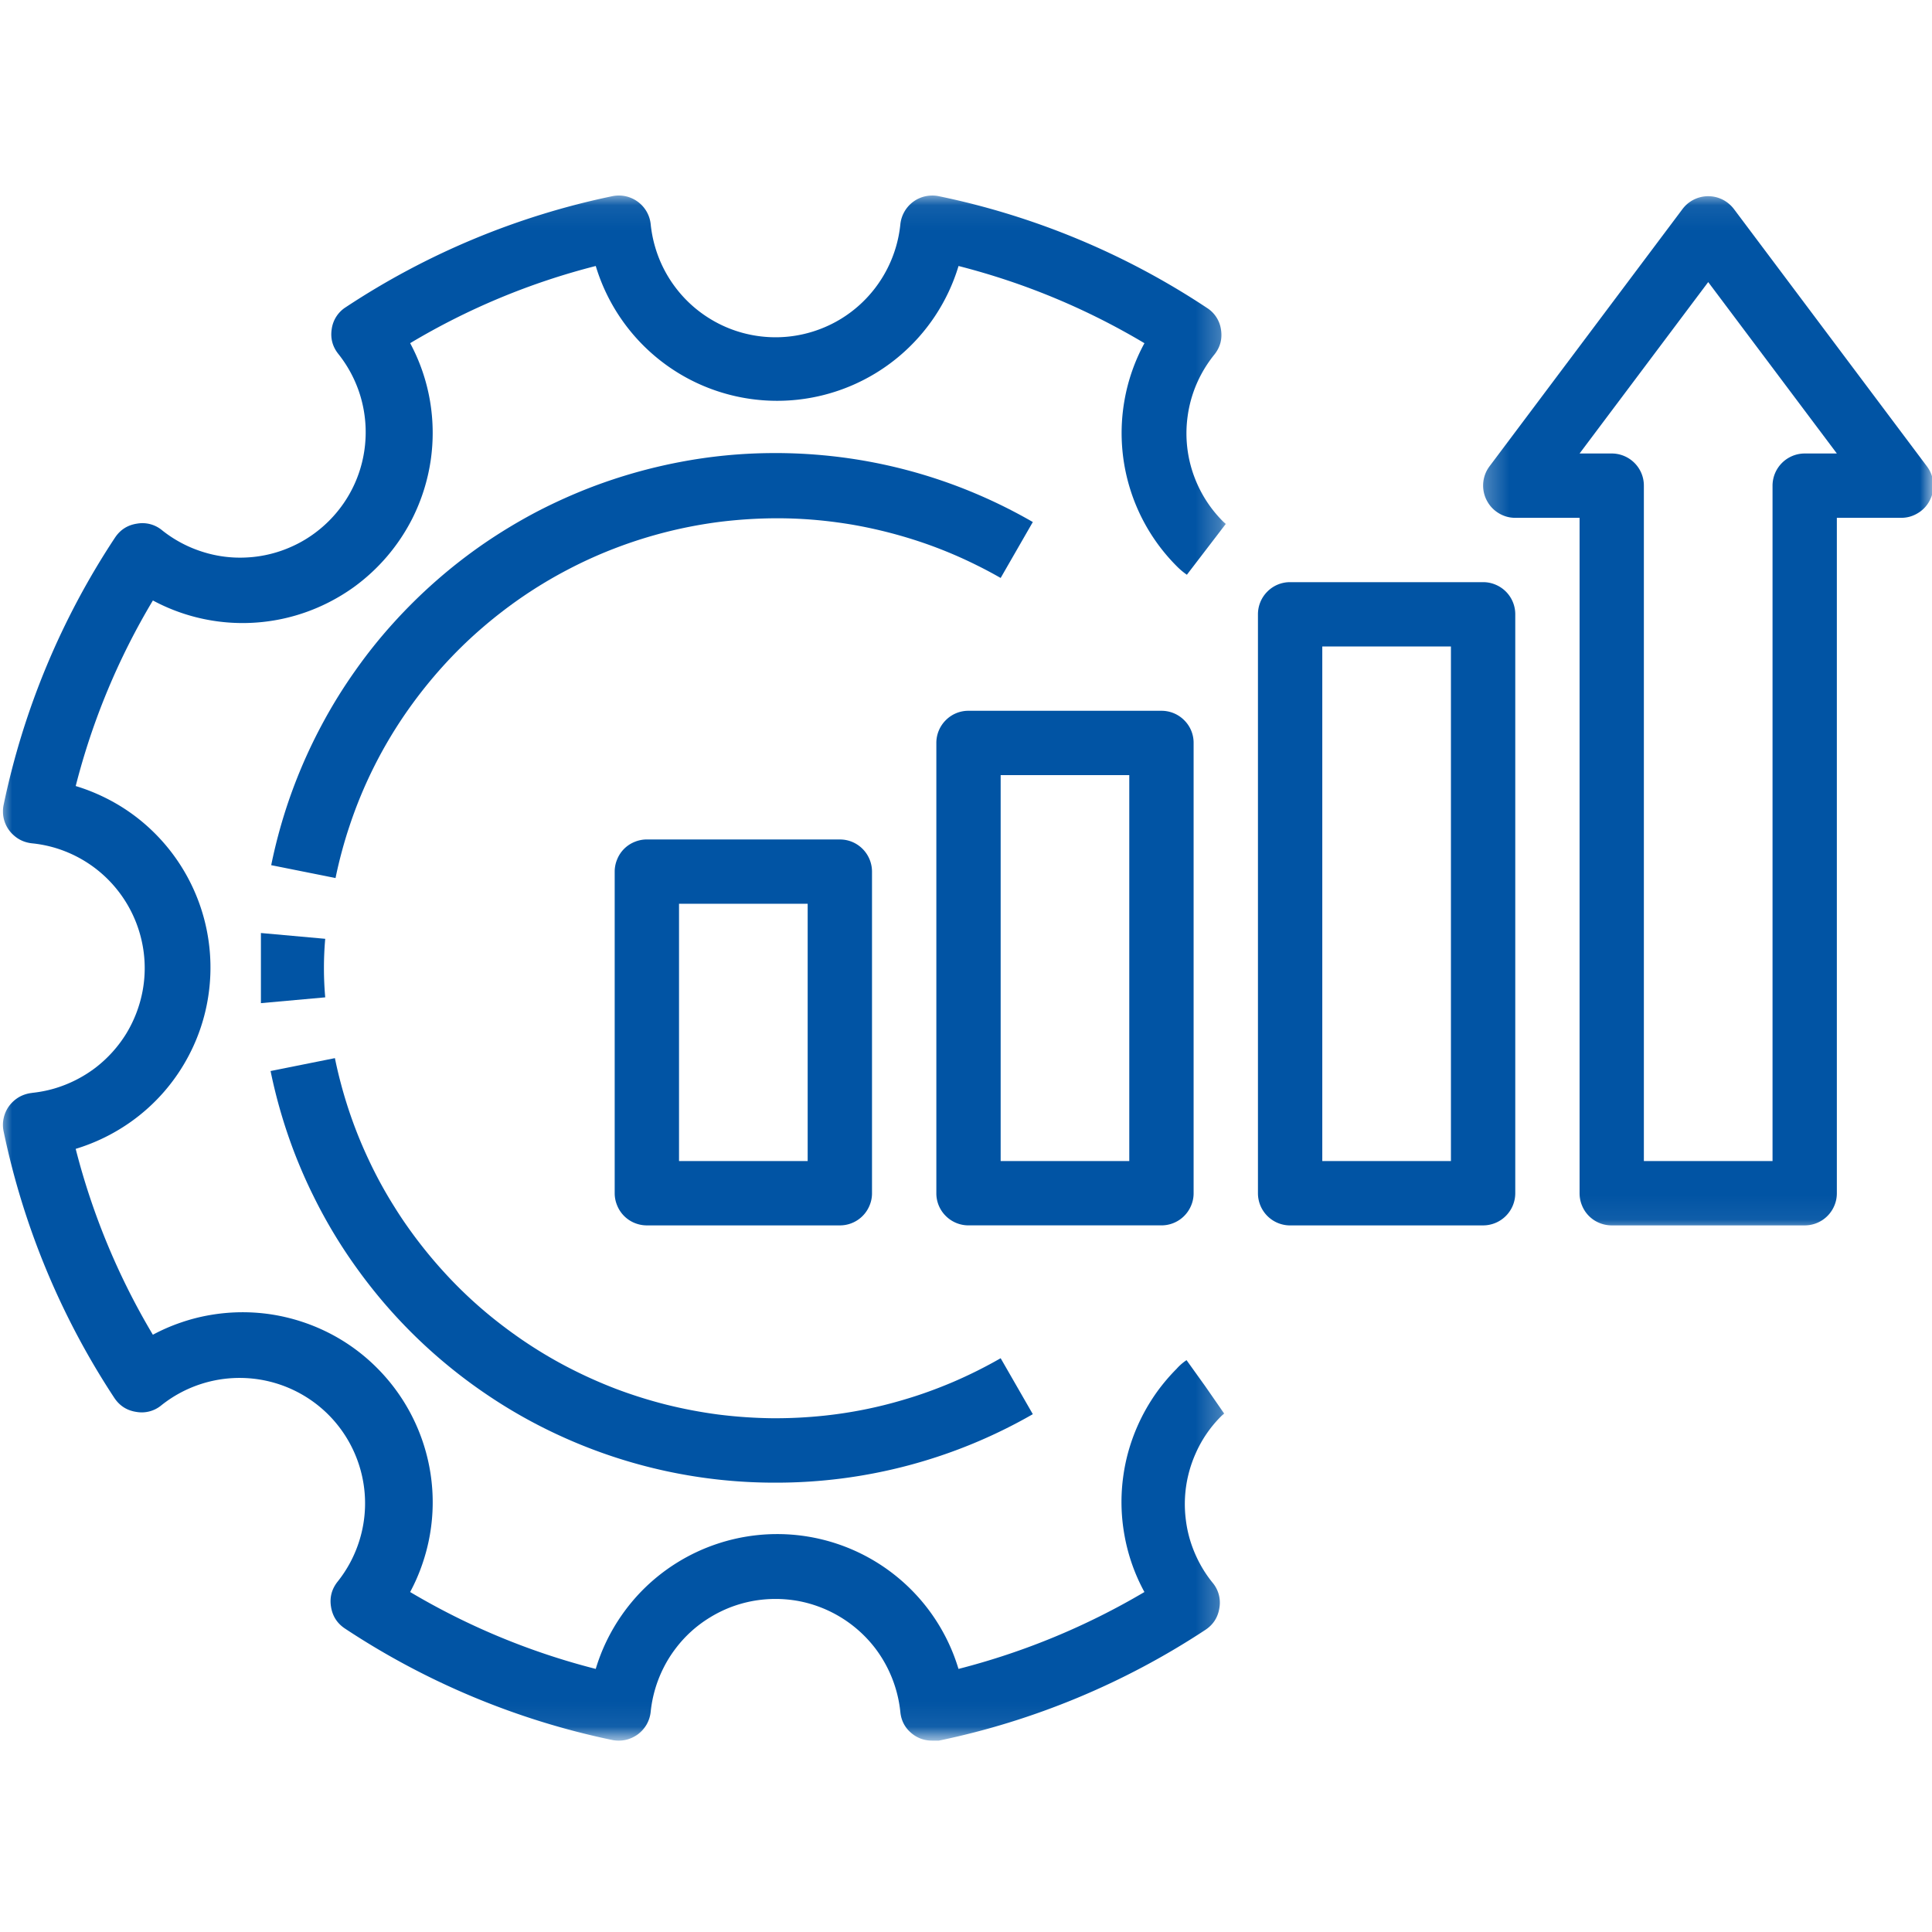
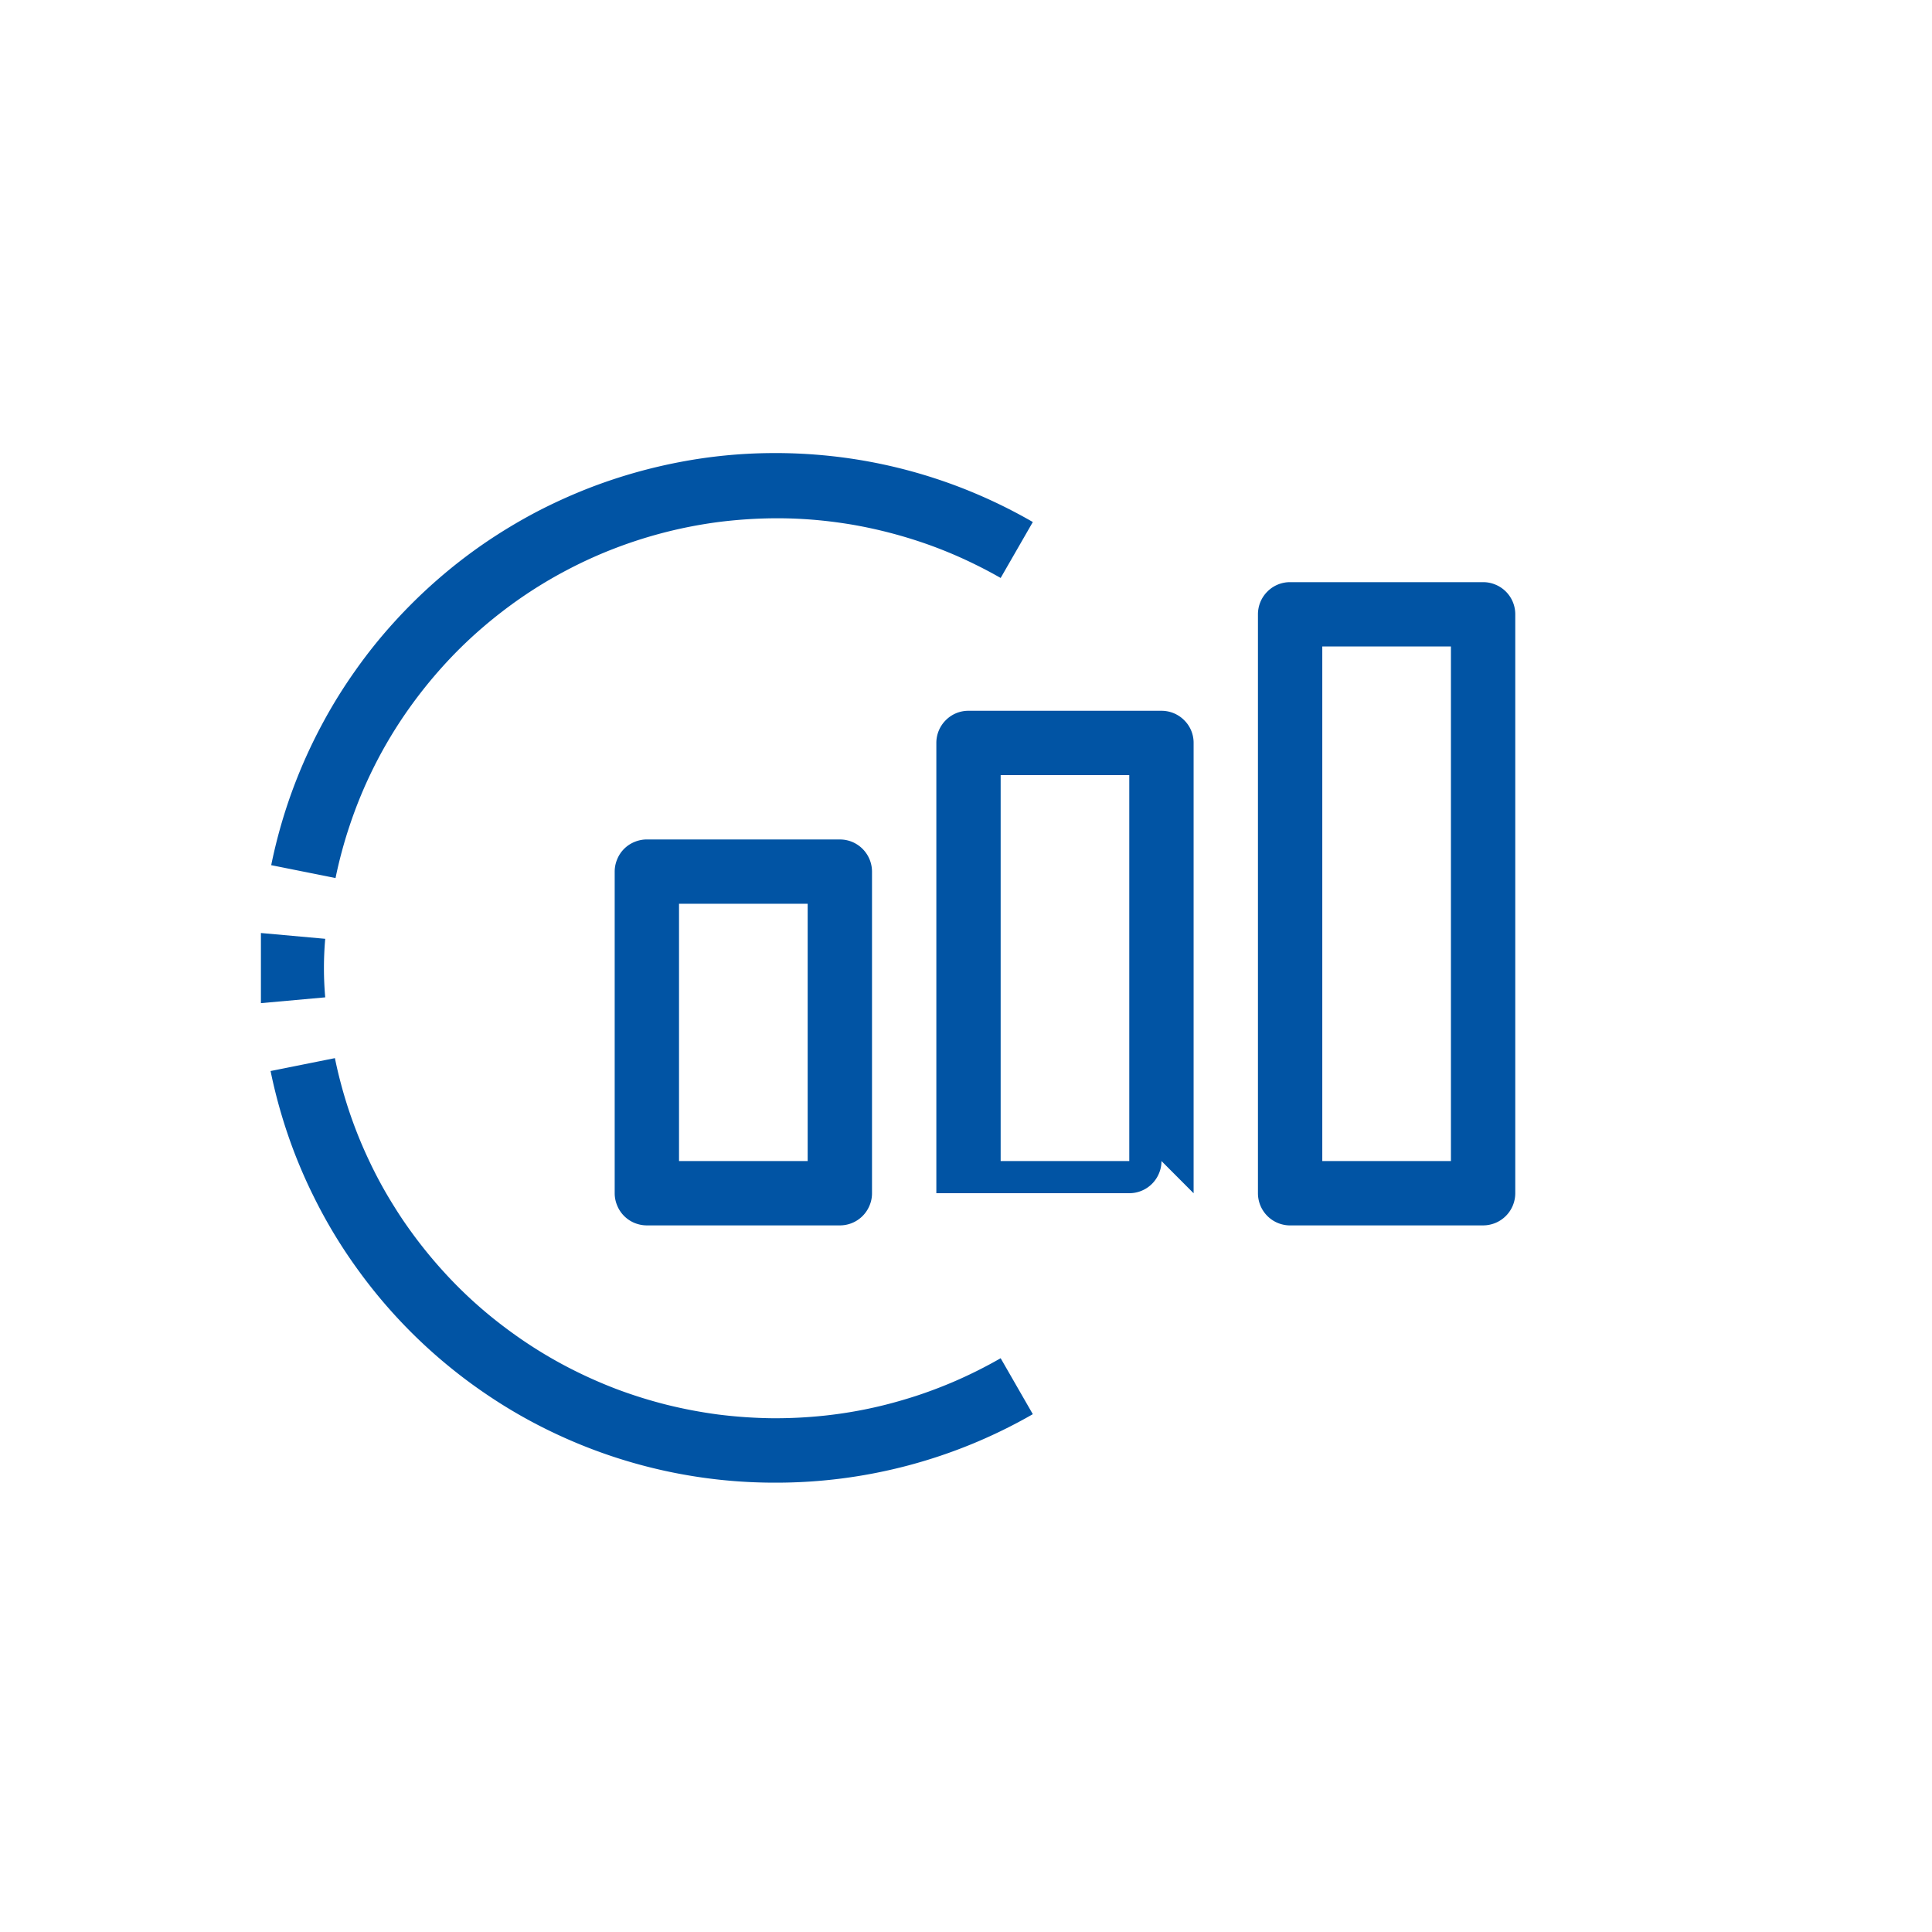
<svg xmlns="http://www.w3.org/2000/svg" width="80" height="80" fill="none" viewBox="0 0 80 80">
  <g clip-path="url(#a)">
    <path fill="#0154A4" d="M42.767 21.616a21.471 21.471 0 0 0-2.255-1.13 21.202 21.202 0 0 0-6.076-1.599 22.167 22.167 0 0 0-1.256-.1c-.42-.021-.84-.03-1.26-.026a20.899 20.899 0 0 0-3.76.37 21.617 21.617 0 0 0-3.637 1.027 22.033 22.033 0 0 0-2.3 1.034 21.97 21.97 0 0 0-2.16 1.3 21.253 21.253 0 0 0-1.99 1.547 21.55 21.55 0 0 0-1.795 1.77 20.54 20.54 0 0 0-1.573 1.97 20.737 20.737 0 0 0-1.329 2.14 21.392 21.392 0 0 0-1.068 2.285c-.155.39-.299.785-.431 1.185a21.616 21.616 0 0 0-.647 2.436l2.664.533c.073-.36.158-.717.253-1.071s.199-.707.316-1.054a18.404 18.404 0 0 1 2.473-4.895 19.113 19.113 0 0 1 1.374-1.717 18.119 18.119 0 0 1 1.567-1.545c.277-.242.56-.476.85-.7a18.396 18.396 0 0 1 2.774-1.784 18.393 18.393 0 0 1 2.005-.905 18.763 18.763 0 0 1 4.26-1.073 19.68 19.68 0 0 1 2.194-.152 18.28 18.28 0 0 1 2.198.106c.365.04.728.09 1.09.15a19.208 19.208 0 0 1 3.191.833 18.323 18.323 0 0 1 2.024.863c.329.162.653.336.972.518l1.332-2.316ZM32.112 61.394a21.31 21.31 0 0 0 5.514-.718 21.321 21.321 0 0 0 5.141-2.118l-1.332-2.317a19.094 19.094 0 0 1-1.971.984c-.338.144-.68.278-1.026.403s-.695.238-1.047.341a18.18 18.18 0 0 1-3.237.648 19.248 19.248 0 0 1-2.201.109 19.677 19.677 0 0 1-2.198-.152 19.285 19.285 0 0 1-2.164-.41 19.155 19.155 0 0 1-2.1-.66 19.273 19.273 0 0 1-2.008-.906 18.48 18.48 0 0 1-1.888-1.136c-.303-.209-.6-.425-.891-.65a18.074 18.074 0 0 1-2.419-2.248 19.02 19.02 0 0 1-1.374-1.719c-.214-.3-.416-.606-.61-.92a17.802 17.802 0 0 1-1.05-1.934 18.47 18.47 0 0 1-1.13-3.103 17.78 17.78 0 0 1-.253-1.073l-2.664.534a21.503 21.503 0 0 0 1.032 3.498c.223.567.467 1.123.738 1.668a20.755 20.755 0 0 0 1.888 3.12 21.164 21.164 0 0 0 3.755 3.966c.472.385.959.749 1.463 1.092a20.92 20.92 0 0 0 3.179 1.79 21.27 21.27 0 0 0 8.853 1.911ZM10.804 40.086v1.452l2.663-.24a13.796 13.796 0 0 1 0-2.424l-2.663-.24v1.452Z" />
    <mask id="b" width="51" height="64" x="0" y="8" maskUnits="userSpaceOnUse" style="mask-type:luminance">
-       <path fill="#fff" d="M0 8.07h50.756v63.86H0V8.07Z" />
-     </mask>
+       </mask>
    <g mask="url(#b)">
      <path fill="#0154A4" d="M1.348 45.254a1.38 1.38 0 0 0-.537.161 1.372 1.372 0 0 0-.422.367 1.303 1.303 0 0 0-.235.51 1.275 1.275 0 0 0-.003.56 31.848 31.848 0 0 0 4.58 11.027c.22.333.526.528.92.586a1.27 1.27 0 0 0 1.037-.28 5.2 5.2 0 0 1 6.908.392 5.198 5.198 0 0 1 1.373 2.444 5.17 5.17 0 0 1-.097 2.801 5.201 5.201 0 0 1-.885 1.661c-.25.31-.344.66-.28 1.052.062.389.257.69.587.906a31.828 31.828 0 0 0 11.053 4.608 1.366 1.366 0 0 0 .554-.002 1.395 1.395 0 0 0 .506-.228 1.372 1.372 0 0 0 .37-.415 1.342 1.342 0 0 0 .167-.527 5.234 5.234 0 0 1 .534-1.82c.144-.286.313-.555.507-.808a5.115 5.115 0 0 1 1.408-1.271c.272-.168.556-.308.853-.424.299-.114.604-.2.918-.259a5.287 5.287 0 0 1 1.898 0 5.228 5.228 0 0 1 3.177 1.954 5.256 5.256 0 0 1 1.041 2.627c.036.396.213.71.532.947.234.17.496.253.785.253h.28a31.85 31.85 0 0 0 11.028-4.582c.328-.215.524-.516.586-.905a1.28 1.28 0 0 0-.28-1.052 5.063 5.063 0 0 1-.526-.789 5.278 5.278 0 0 1-.373-.869 5.006 5.006 0 0 1-.206-.924 5.12 5.12 0 0 1 .1-1.883 5.15 5.15 0 0 1 .307-.896 5.041 5.041 0 0 1 1.071-1.551l.106-.093-.785-1.133-.773-1.078c-.153.101-.29.221-.412.359a8.014 8.014 0 0 0-.81.953 7.915 7.915 0 0 0-1.114 2.229 7.635 7.635 0 0 0-.277 1.218 7.732 7.732 0 0 0 .043 2.491 7.725 7.725 0 0 0 .826 2.351 29.491 29.491 0 0 1-7.699 3.184 7.839 7.839 0 0 0-7.51-5.583 7.862 7.862 0 0 0-2.465.398 7.857 7.857 0 0 0-3.157 1.974 7.914 7.914 0 0 0-1.434 2.045 7.843 7.843 0 0 0-.455 1.166 29.143 29.143 0 0 1-7.685-3.184 7.67 7.67 0 0 0 .502-1.15 7.83 7.83 0 0 0 .064-4.94 7.871 7.871 0 0 0-1.939-3.19 7.797 7.797 0 0 0-2.027-1.466 7.958 7.958 0 0 0-2.386-.755 7.907 7.907 0 0 0-2.502.033 7.657 7.657 0 0 0-1.215.313 7.65 7.65 0 0 0-1.15.502 29.026 29.026 0 0 1-3.196-7.697 7.931 7.931 0 0 0 2.245-1.092 7.803 7.803 0 0 0 2.454-2.803 7.781 7.781 0 0 0 .783-2.37 7.854 7.854 0 0 0-2.274-6.869A7.763 7.763 0 0 0 4.3 33.005a7.931 7.931 0 0 0-1.165-.457 28.77 28.77 0 0 1 3.196-7.684 7.85 7.85 0 0 0 7.253.093 7.98 7.98 0 0 0 1.073-.65 7.952 7.952 0 0 0 2.42-2.843 7.954 7.954 0 0 0 .755-2.386 7.908 7.908 0 0 0-.031-2.502 7.825 7.825 0 0 0-.817-2.366 28.821 28.821 0 0 1 7.685-3.196 7.849 7.849 0 0 0 3.892 4.699 7.846 7.846 0 0 0 11.13-4.699c2.72.696 5.286 1.76 7.698 3.197a7.738 7.738 0 0 0-.823 2.347 7.79 7.79 0 0 0 .235 3.705 7.79 7.79 0 0 0 1.92 3.177c.13.133.272.253.425.359l1.611-2.104-.105-.094a5.136 5.136 0 0 1-1.072-1.551 5.13 5.13 0 0 1-.407-2.78 5.126 5.126 0 0 1 .58-1.792c.151-.278.327-.542.526-.789.246-.305.34-.65.28-1.038a1.276 1.276 0 0 0-.587-.905 31.686 31.686 0 0 0-11.094-4.621 1.358 1.358 0 0 0-.554.001 1.32 1.32 0 0 0-.875.641 1.323 1.323 0 0 0-.168.528 5.209 5.209 0 0 1-1.686 3.33 5.158 5.158 0 0 1-1.616.993 5.176 5.176 0 0 1-2.814.26 5.154 5.154 0 0 1-1.771-.682 5.158 5.158 0 0 1-1.408-1.272 5.164 5.164 0 0 1-.857-1.693 5.209 5.209 0 0 1-.184-.936 1.323 1.323 0 0 0-.777-1.082 1.305 1.305 0 0 0-.542-.117c-.095 0-.186.01-.278.029a31.7 31.7 0 0 0-11.028 4.594 1.275 1.275 0 0 0-.584.905c-.06.387.033.733.28 1.04a5.218 5.218 0 0 1 .884 1.66 5.227 5.227 0 0 1 .096 2.801 5.142 5.142 0 0 1-.769 1.718 5.217 5.217 0 0 1-1.33 1.33c-.261.18-.536.335-.825.463a5.08 5.08 0 0 1-.893.307 5.06 5.06 0 0 1-.935.139 5.11 5.11 0 0 1-1.867-.236 5.186 5.186 0 0 1-1.66-.884 1.273 1.273 0 0 0-1.039-.28c-.395.058-.7.253-.92.586A31.807 31.807 0 0 0 .152 33.321c-.02.092-.03.185-.029.278a1.306 1.306 0 0 0 .446.989 1.282 1.282 0 0 0 .48.275c.09.028.18.047.273.057.318.031.63.093.936.181a5.227 5.227 0 0 1 1.693.858 5.206 5.206 0 0 1 1.953 3.18 5.148 5.148 0 0 1 0 1.897 5.265 5.265 0 0 1-.68 1.77 5.265 5.265 0 0 1-1.273 1.408 5.283 5.283 0 0 1-1.693.857c-.307.09-.618.15-.936.183h.027Z" />
    </g>
-     <path fill="#0154A4" d="M26.785 34.76c-.175 0-.346.034-.509.102a1.305 1.305 0 0 0-.72.72 1.314 1.314 0 0 0-.103.509v13.318c0 .177.035.346.103.509a1.316 1.316 0 0 0 .72.722c.163.066.334.101.509.101h7.991a1.326 1.326 0 0 0 1.23-.823 1.29 1.29 0 0 0 .102-.509V36.091a1.336 1.336 0 0 0-.822-1.23 1.319 1.319 0 0 0-.51-.1h-7.991Zm6.66 13.317h-5.328V37.423h5.327v10.654Zm15.98 1.333V30.764a1.312 1.312 0 0 0-.39-.942 1.327 1.327 0 0 0-.942-.39h-7.99a1.314 1.314 0 0 0-.941.39 1.327 1.327 0 0 0-.39.942v18.644a1.318 1.318 0 0 0 .39.942 1.329 1.329 0 0 0 .941.39h7.99a1.329 1.329 0 0 0 1.23-.823 1.29 1.29 0 0 0 .102-.509Zm-2.664-1.333h-5.326v-15.98h5.326v15.98Zm6.659 2.664h7.992a1.333 1.333 0 0 0 1.332-1.332V25.437a1.327 1.327 0 0 0-.823-1.23 1.306 1.306 0 0 0-.51-.101h-7.99a1.317 1.317 0 0 0-.942.39 1.327 1.327 0 0 0-.39.941V49.41a1.333 1.333 0 0 0 1.332 1.332Zm1.333-23.972h5.327v21.308h-5.327V26.77Z" />
+     <path fill="#0154A4" d="M26.785 34.76c-.175 0-.346.034-.509.102a1.305 1.305 0 0 0-.72.72 1.314 1.314 0 0 0-.103.509v13.318c0 .177.035.346.103.509a1.316 1.316 0 0 0 .72.722c.163.066.334.101.509.101h7.991a1.326 1.326 0 0 0 1.23-.823 1.29 1.29 0 0 0 .102-.509V36.091a1.336 1.336 0 0 0-.822-1.23 1.319 1.319 0 0 0-.51-.1h-7.991Zm6.66 13.317h-5.328V37.423h5.327v10.654Zm15.98 1.333V30.764a1.312 1.312 0 0 0-.39-.942 1.327 1.327 0 0 0-.942-.39h-7.99a1.314 1.314 0 0 0-.941.39 1.327 1.327 0 0 0-.39.942v18.644h7.99a1.329 1.329 0 0 0 1.23-.823 1.29 1.29 0 0 0 .102-.509Zm-2.664-1.333h-5.326v-15.98h5.326v15.98Zm6.659 2.664h7.992a1.333 1.333 0 0 0 1.332-1.332V25.437a1.327 1.327 0 0 0-.823-1.23 1.306 1.306 0 0 0-.51-.101h-7.99a1.317 1.317 0 0 0-.942.39 1.327 1.327 0 0 0-.39.941V49.41a1.333 1.333 0 0 0 1.332 1.332Zm1.333-23.972h5.327v21.308h-5.327V26.77Z" />
    <mask id="c" width="20" height="43" x="61" y="8" maskUnits="userSpaceOnUse" style="mask-type:luminance">
-       <path fill="#fff" d="M61.273 8.07H80v42.872H61.272V8.07Z" />
-     </mask>
+       </mask>
    <g mask="url(#c)">
      <path fill="#0154A4" d="M62.743 21.442h2.664v27.967c0 .177.033.346.101.509a1.31 1.31 0 0 0 .72.722c.163.066.334.101.511.101h7.99a1.33 1.33 0 0 0 1.23-.823c.068-.163.101-.332.101-.509V21.442h2.664c.253 0 .485-.067.7-.2a1.3 1.3 0 0 0 .491-.537 1.32 1.32 0 0 0-.126-1.395l-7.99-10.653a1.364 1.364 0 0 0-.47-.392 1.332 1.332 0 0 0-1.191 0 1.385 1.385 0 0 0-.258.168c-.08.066-.15.142-.212.224L61.677 19.31a1.329 1.329 0 0 0-.12 1.399c.114.224.276.402.49.534.213.132.445.199.696.199Zm7.99-9.762 5.327 7.098h-1.332a1.335 1.335 0 0 0-1.331 1.332v27.967h-5.328V20.11c0-.177-.033-.346-.1-.509a1.334 1.334 0 0 0-1.23-.823h-1.332l5.326-7.098Z" />
    </g>
  </g>
  <defs>
    <clipPath id="a">
      <path fill="#fff" d="M0 0h80v80H0z" />
    </clipPath>
  </defs>
</svg>